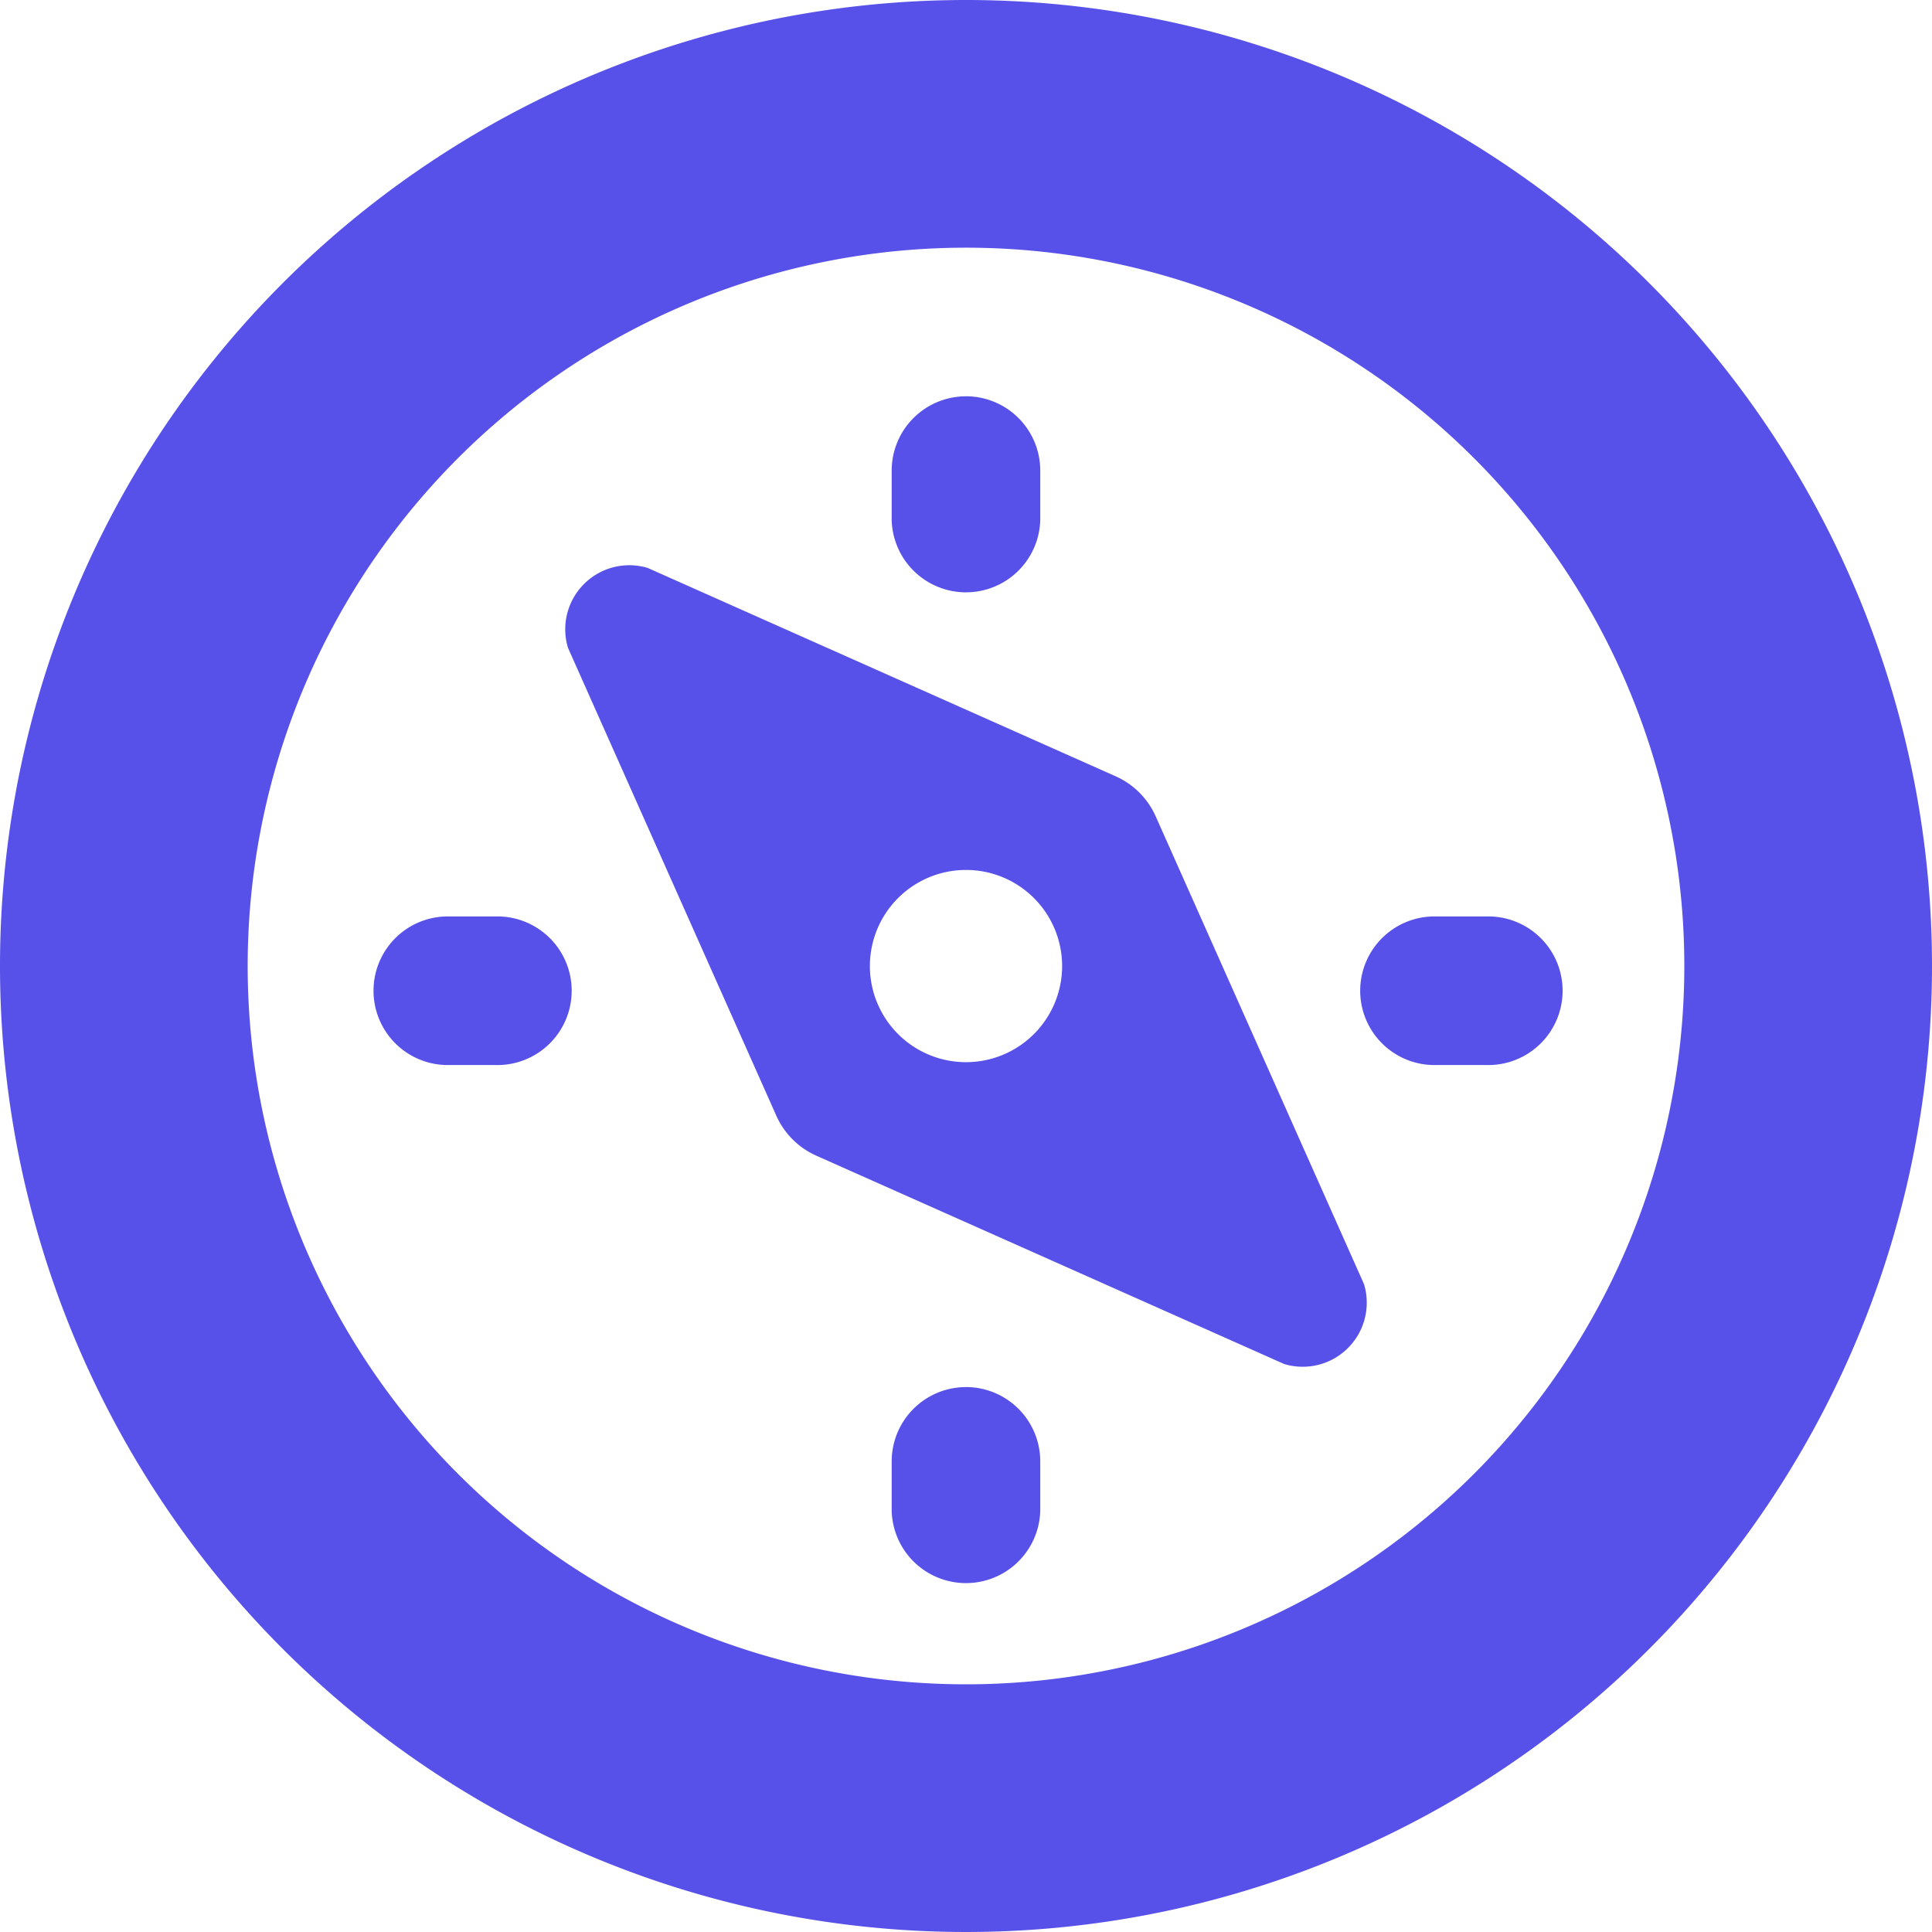
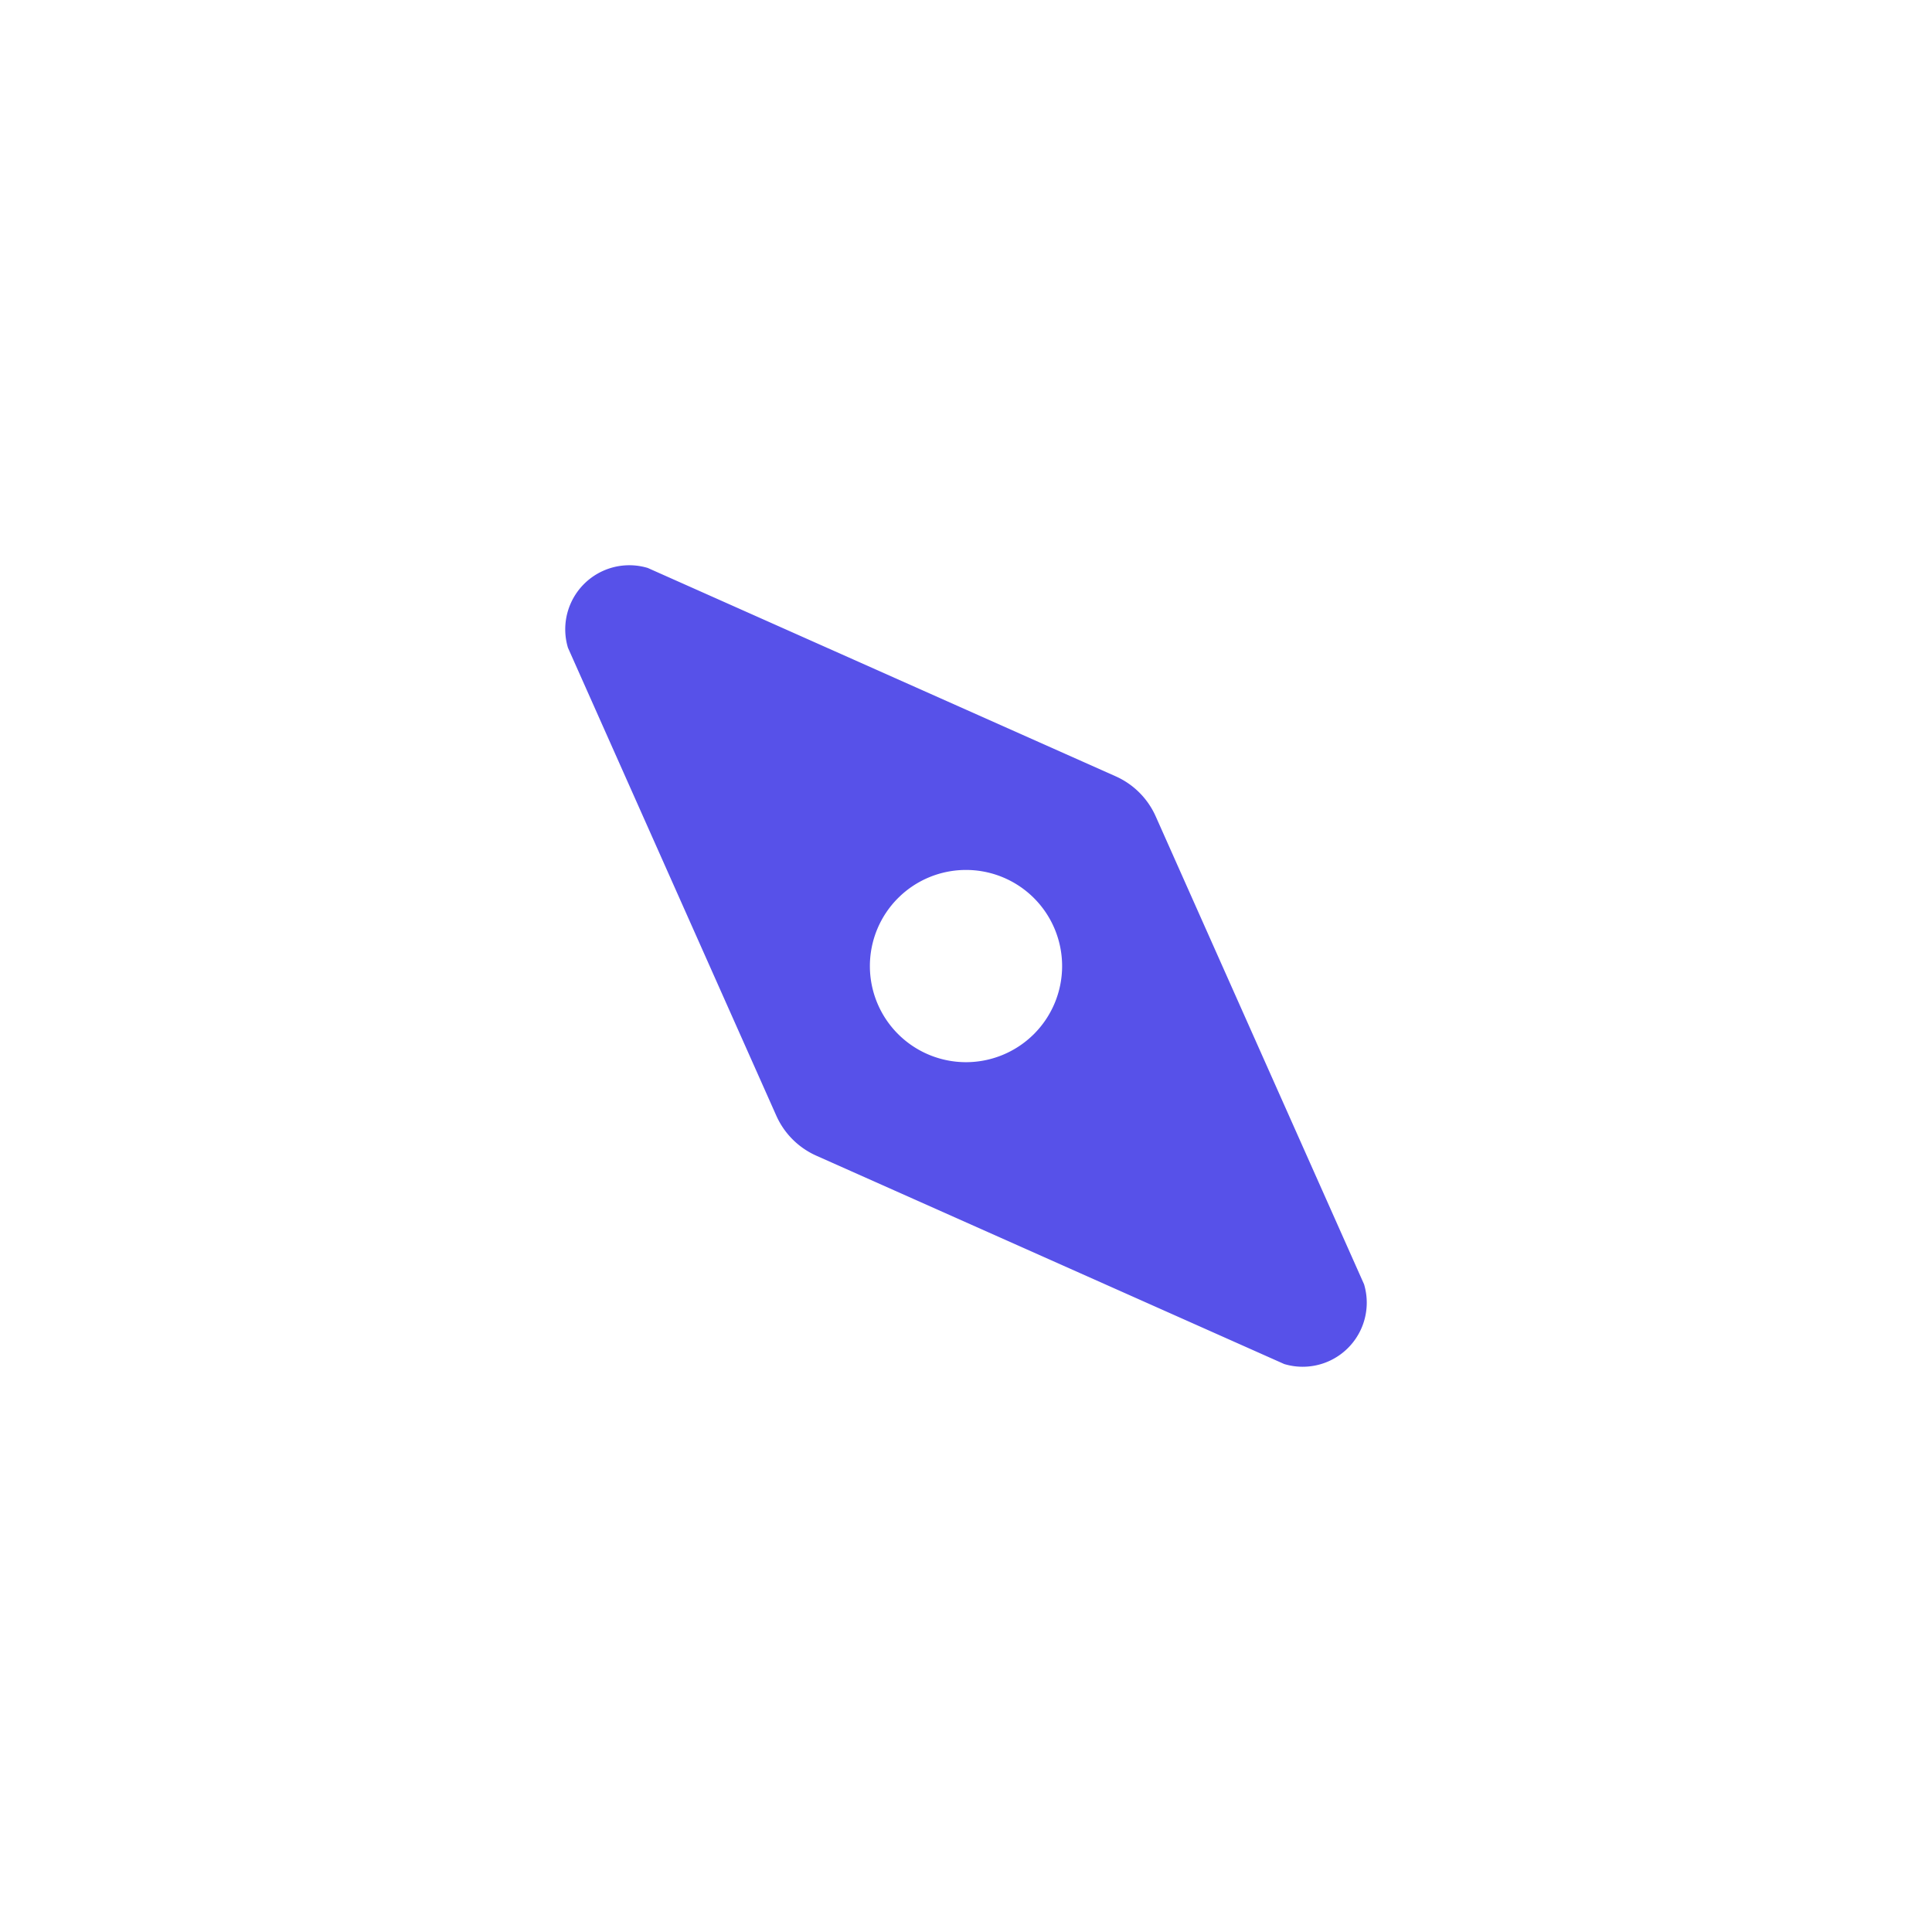
<svg xmlns="http://www.w3.org/2000/svg" id="Group_758" data-name="Group 758" width="63.72" height="63.72" viewBox="0 0 63.72 63.72">
  <path id="Path_413" data-name="Path 413" d="M40.256,377.708l-6.867-15.422a2.607,2.607,0,0,0-1.335-1.335l-15.422-6.867A2.113,2.113,0,0,0,14,356.716l6.867,15.422a2.607,2.607,0,0,0,1.335,1.335l15.422,6.867a2.113,2.113,0,0,0,2.632-2.632Zm-13.128-7.324a3.17,3.17,0,1,1,3.17-3.17,3.17,3.17,0,0,1-3.17,3.17Z" transform="translate(4.732 -335.352)" fill="#5751e9" />
-   <path id="Path_414" data-name="Path 414" d="M34.36,388.332a2.451,2.451,0,0,0-2.451,2.451v1.633a2.451,2.451,0,0,0,4.9,0v-1.634a2.451,2.451,0,0,0-2.451-2.451ZM18.839,372.81H17.2a2.451,2.451,0,0,0,0,4.9h1.634a2.451,2.451,0,1,0,0-4.9ZM34.36,355.655a2.45,2.45,0,0,0-2.451,2.451v1.633a2.451,2.451,0,0,0,4.9,0v-1.634a2.45,2.45,0,0,0-2.451-2.451Zm0-13.071a31.86,31.86,0,1,0,31.86,31.86,31.86,31.86,0,0,0-31.86-31.86Zm0,55.551a23.691,23.691,0,1,1,23.691-23.691A23.691,23.691,0,0,1,34.36,398.135ZM51.516,372.81H49.882a2.451,2.451,0,1,0,0,4.9h1.634a2.451,2.451,0,1,0,0-4.9Z" transform="translate(-2.5 -342.584)" fill="#5751e9" />
</svg>